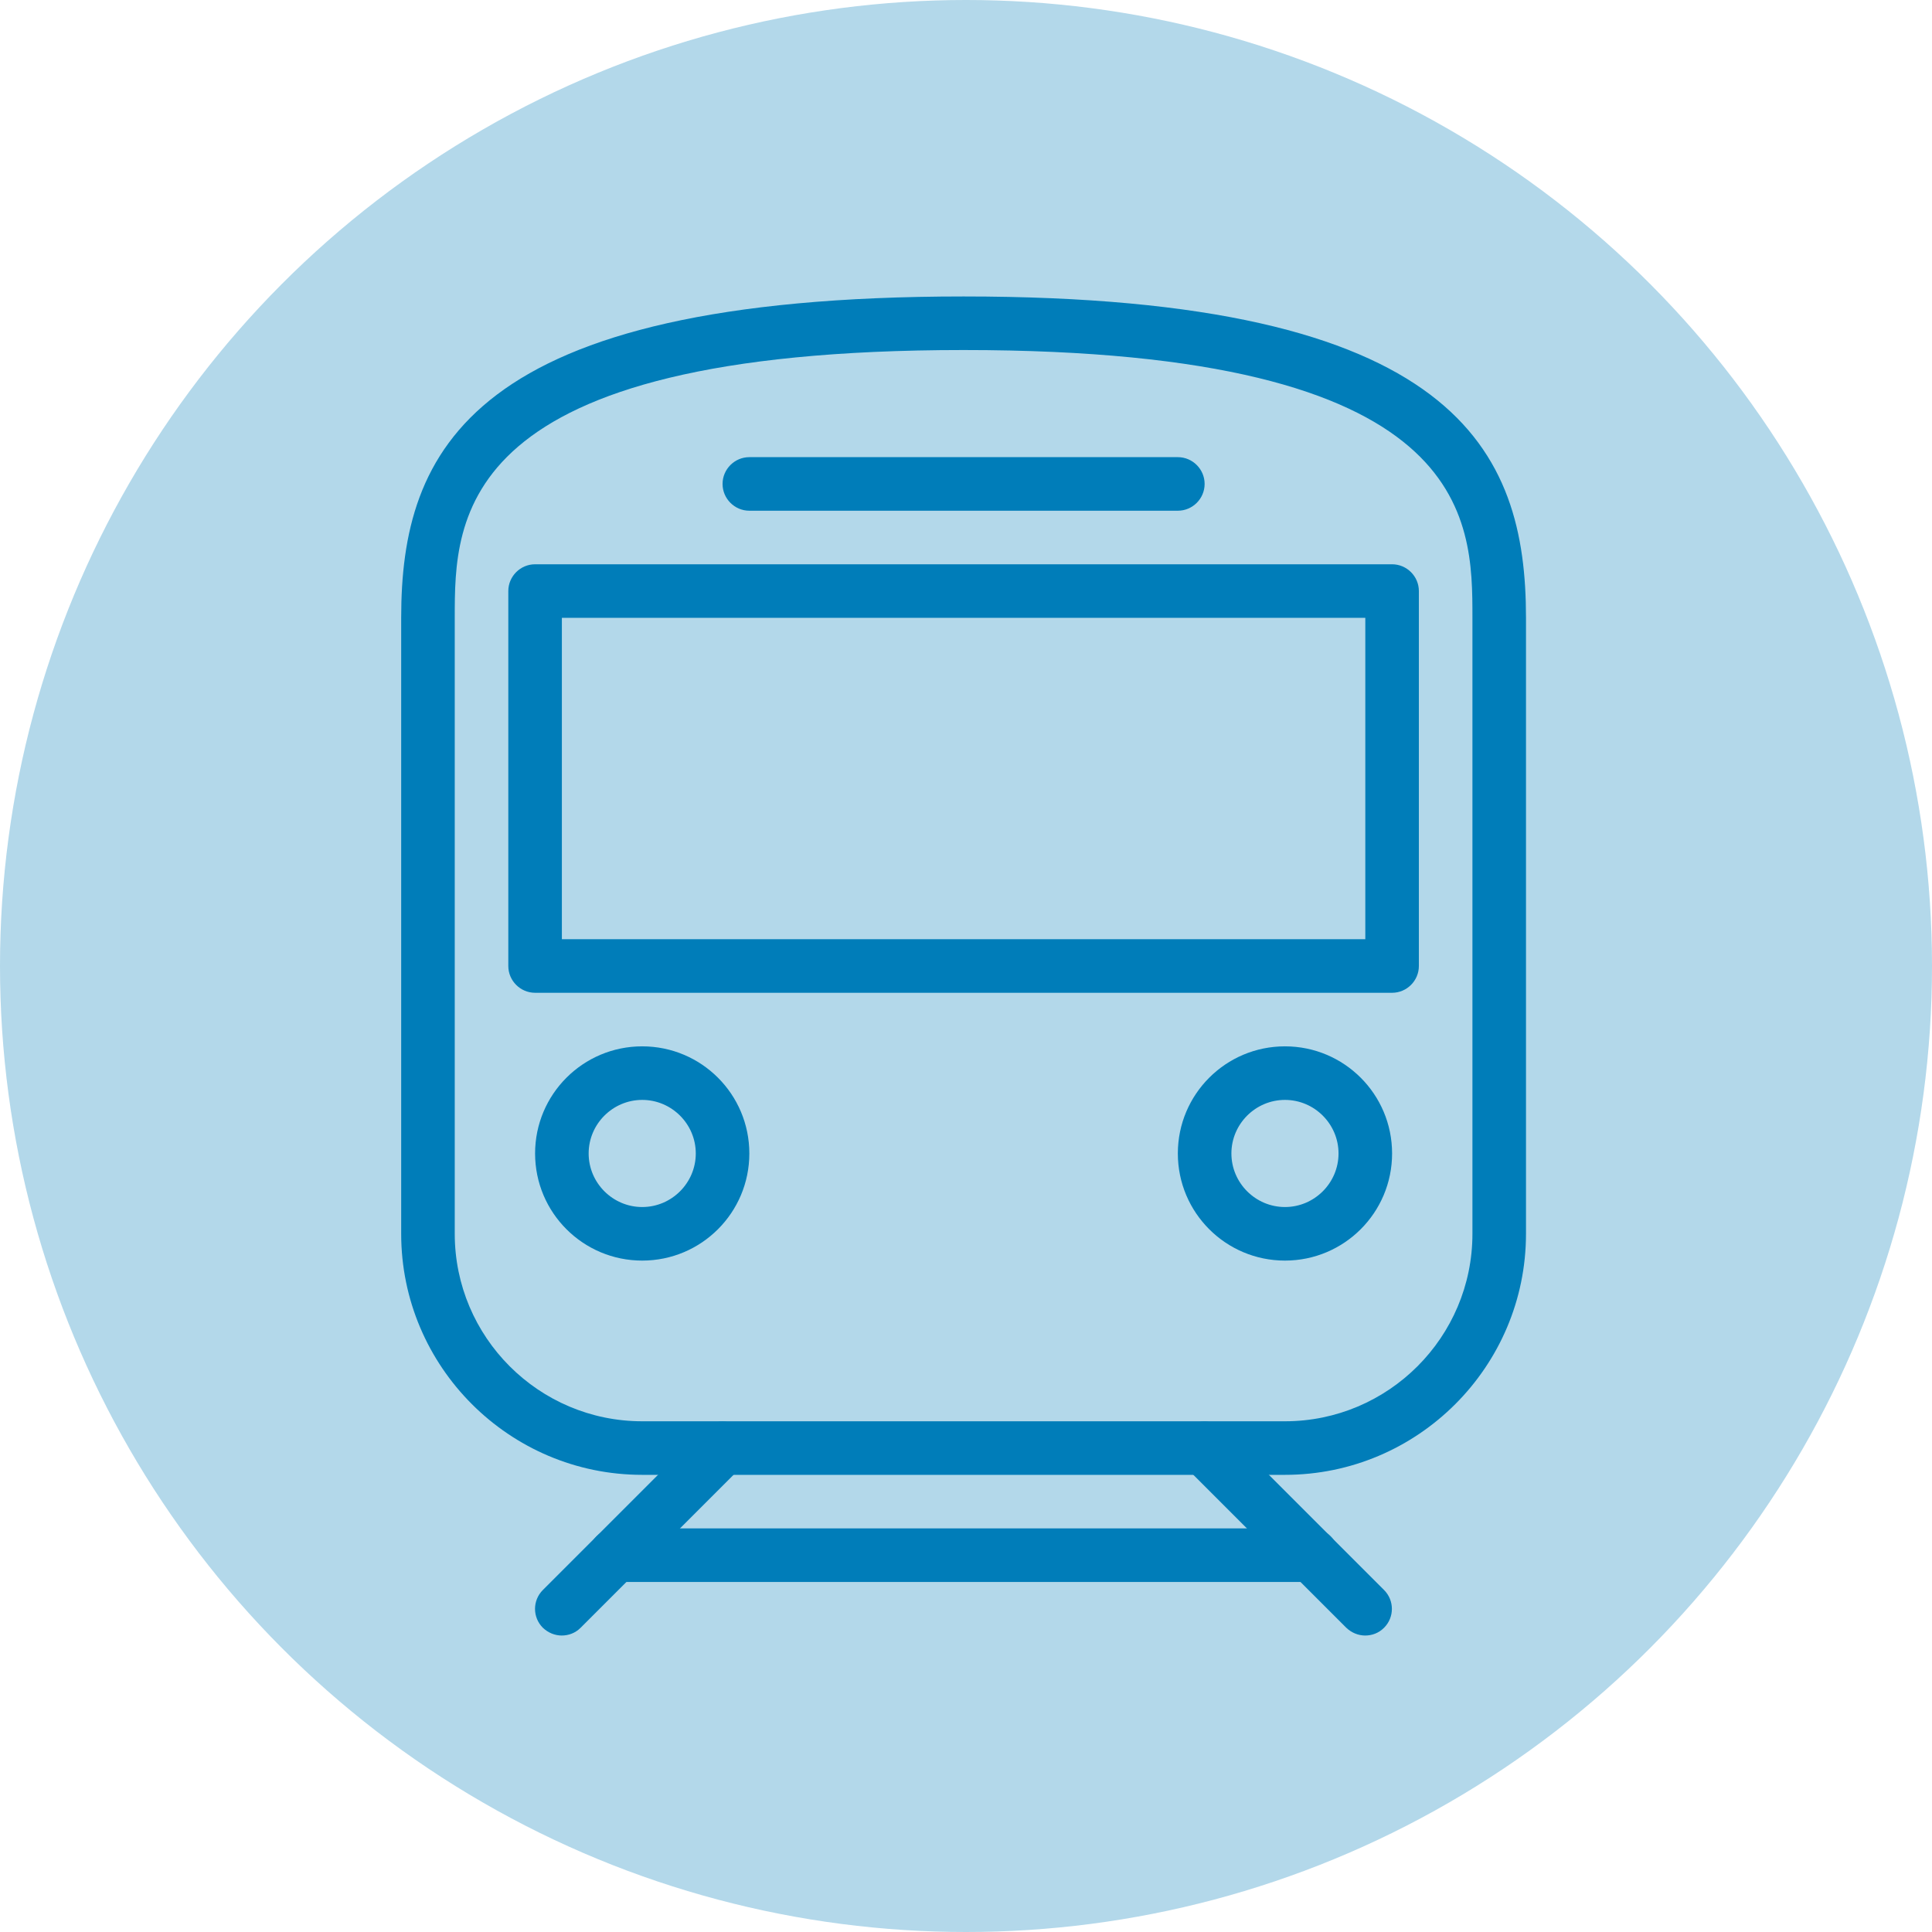
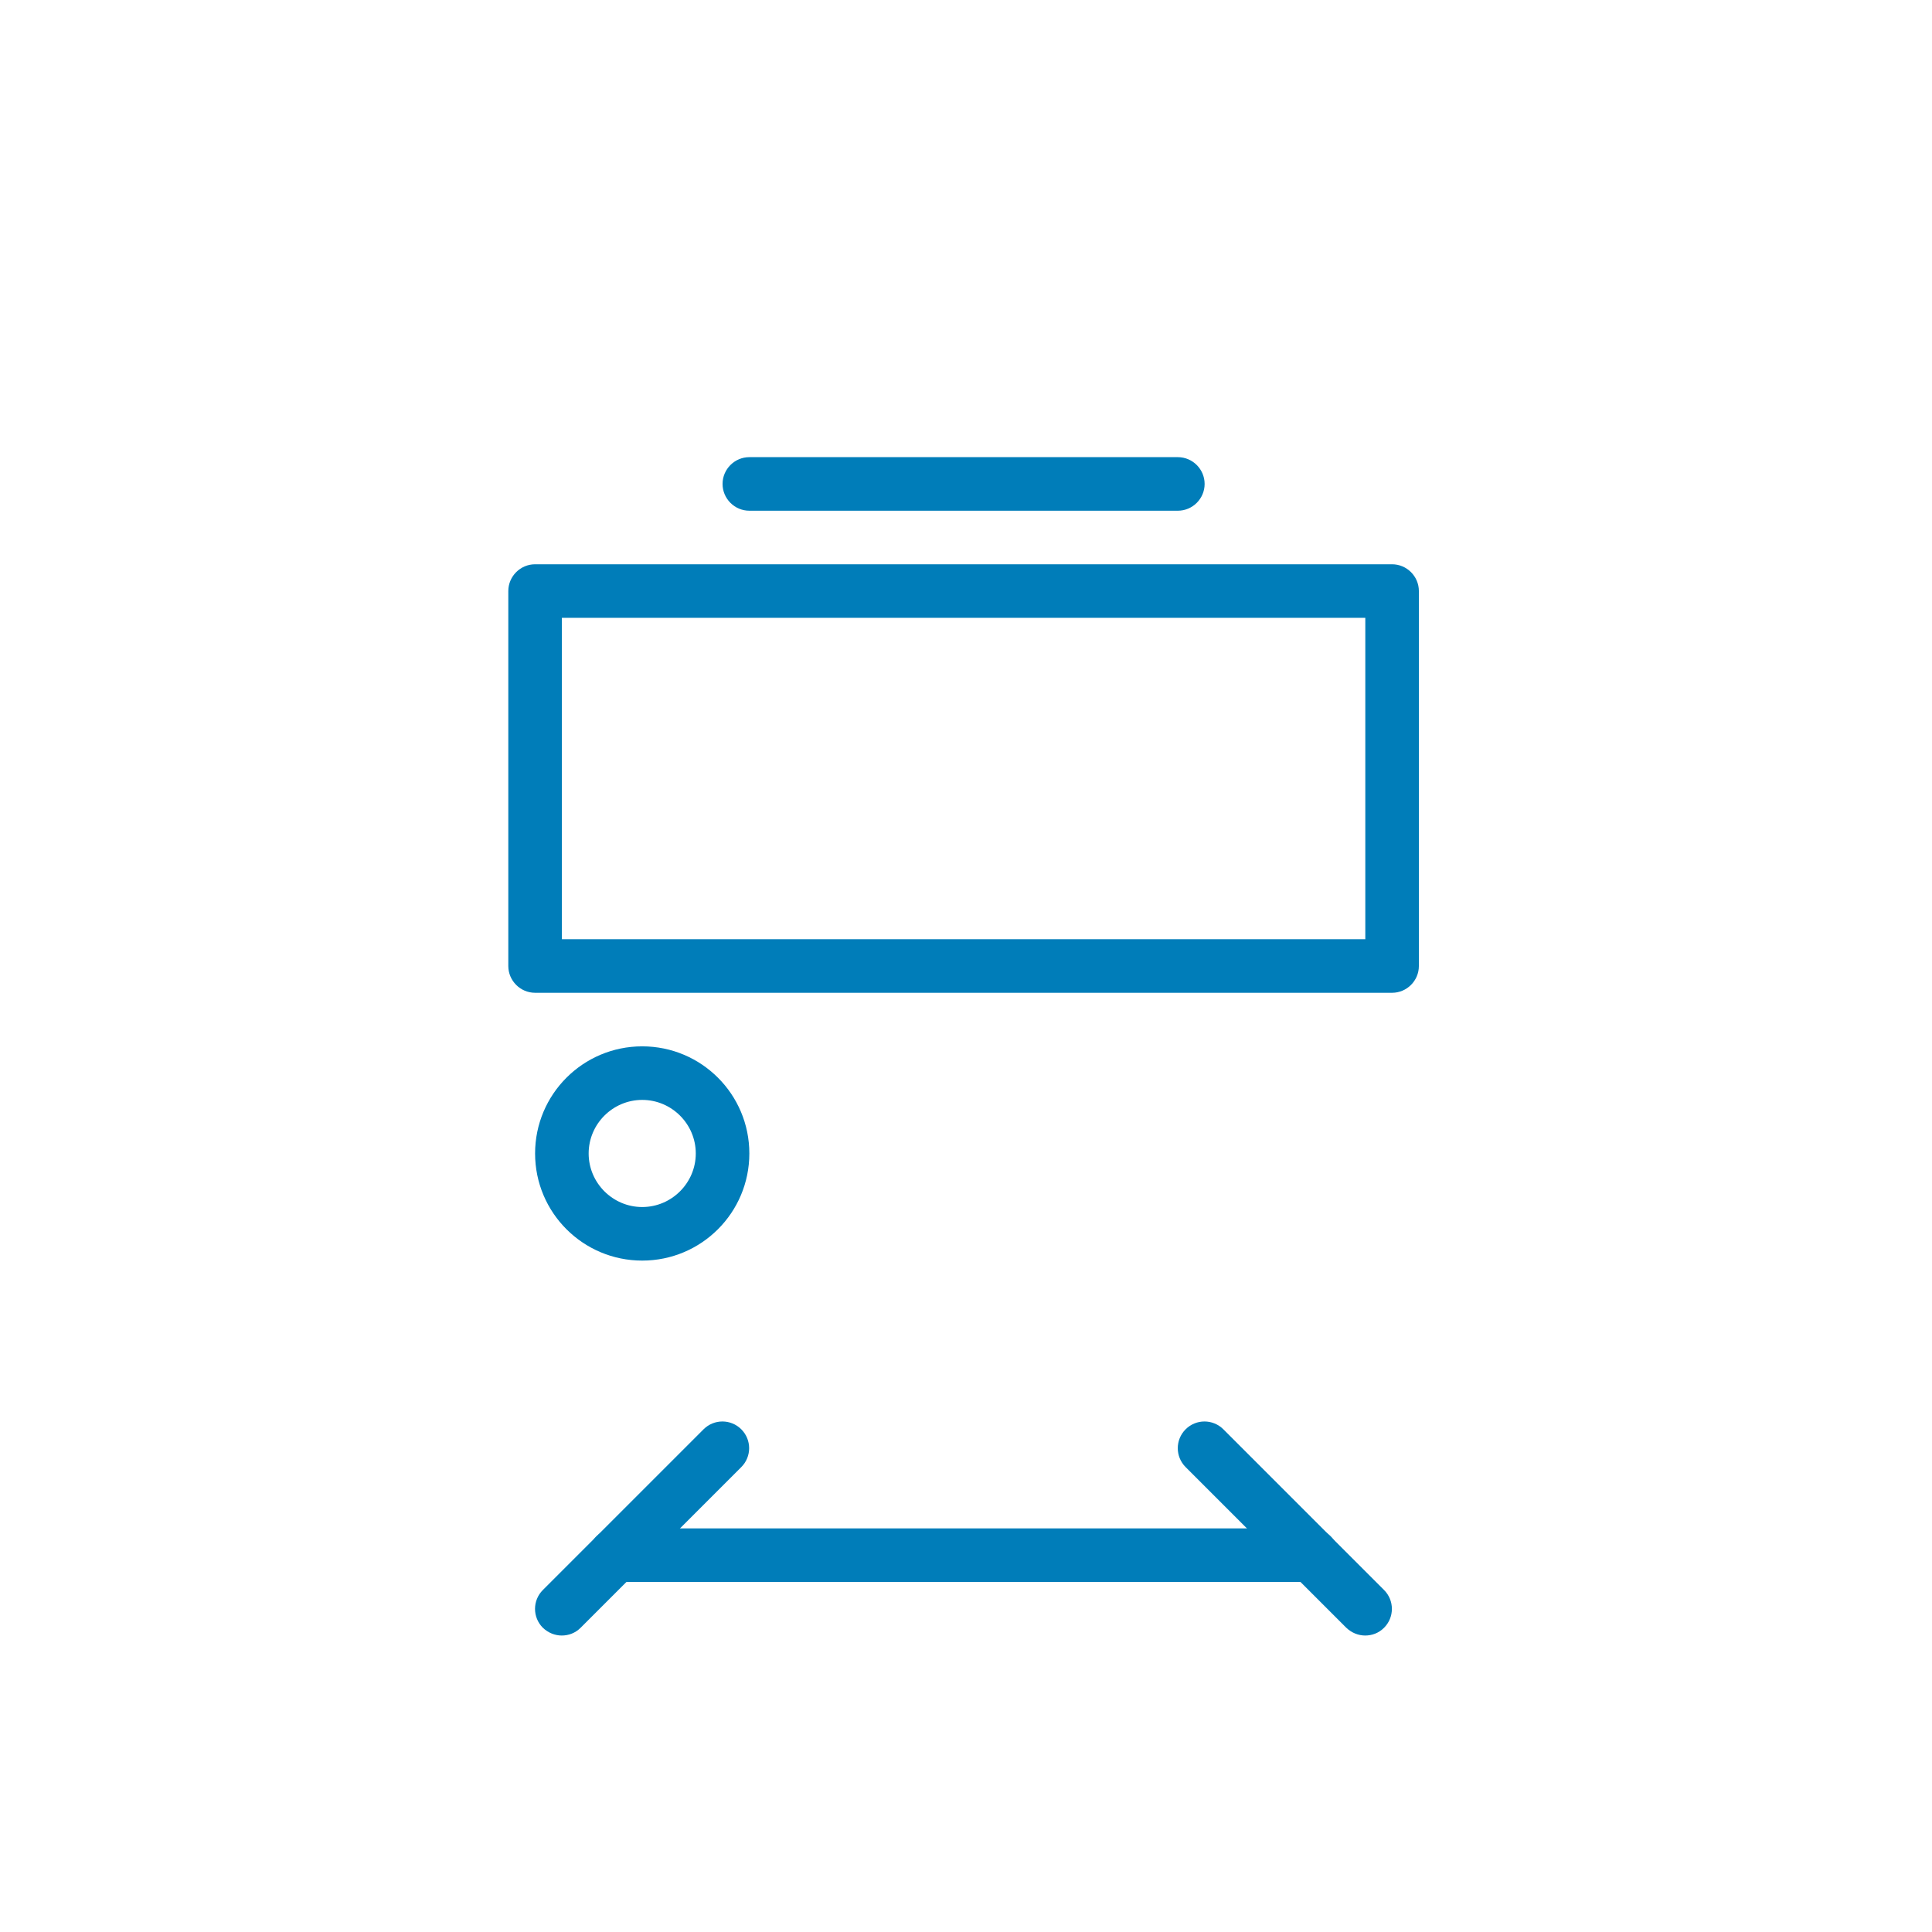
<svg xmlns="http://www.w3.org/2000/svg" id="_レイヤー_2" data-name="レイヤー_2" viewBox="0 0 72.14 72.14">
  <defs>
    <style>
      .cls-1 {
        opacity: .3;
      }

      .cls-1, .cls-2 {
        fill: #007db9;
      }
    </style>
  </defs>
  <g id="_デザイン" data-name="デザイン">
    <g>
-       <circle class="cls-1" cx="36.07" cy="36.07" r="36.07" />
      <g>
-         <path class="cls-2" d="M47.98,55.07h-24c-4.96,0-9-4.04-9-9v-23c0-6.23,2.54-12,21-12s21,5.77,21,12v23c0,4.96-4.04,9-9,9ZM35.98,13.07c-19,0-19,6.26-19,10v23c0,3.86,3.14,7,7,7h24c3.86,0,7-3.14,7-7v-23c0-3.74,0-10-19-10Z" />
        <path class="cls-2" d="M23.98,47.07c-2.21,0-4-1.79-4-4s1.79-4,4-4,4,1.79,4,4-1.79,4-4,4ZM23.98,41.07c-1.1,0-2,.9-2,2s.9,2,2,2,2-.9,2-2-.9-2-2-2Z" />
-         <path class="cls-2" d="M47.98,47.07c-2.21,0-4-1.79-4-4s1.79-4,4-4,4,1.79,4,4-1.79,4-4,4ZM47.98,41.07c-1.1,0-2,.9-2,2s.9,2,2,2,2-.9,2-2-.9-2-2-2Z" />
        <path class="cls-2" d="M20.98,61.07c-.26,0-.51-.1-.71-.29-.39-.39-.39-1.02,0-1.41l6-6c.39-.39,1.02-.39,1.41,0s.39,1.02,0,1.41l-6,6c-.2.2-.45.29-.71.29Z" />
        <path class="cls-2" d="M50.98,61.07c-.26,0-.51-.1-.71-.29l-6-6c-.39-.39-.39-1.02,0-1.41s1.02-.39,1.41,0l6,6c.39.39.39,1.02,0,1.41-.2.2-.45.29-.71.29Z" />
        <path class="cls-2" d="M51.98,37.07H19.98c-.55,0-1-.45-1-1v-14c0-.55.45-1,1-1h32c.55,0,1,.45,1,1v14c0,.55-.45,1-1,1ZM20.98,35.07h30v-12h-30v12Z" />
        <path class="cls-2" d="M43.98,19.07h-16c-.55,0-1-.45-1-1s.45-1,1-1h16c.55,0,1,.45,1,1s-.45,1-1,1Z" />
        <path class="cls-2" d="M48.98,59.07h-26c-.55,0-1-.45-1-1s.45-1,1-1h26c.55,0,1,.45,1,1s-.45,1-1,1Z" />
      </g>
    </g>
  </g>
</svg>